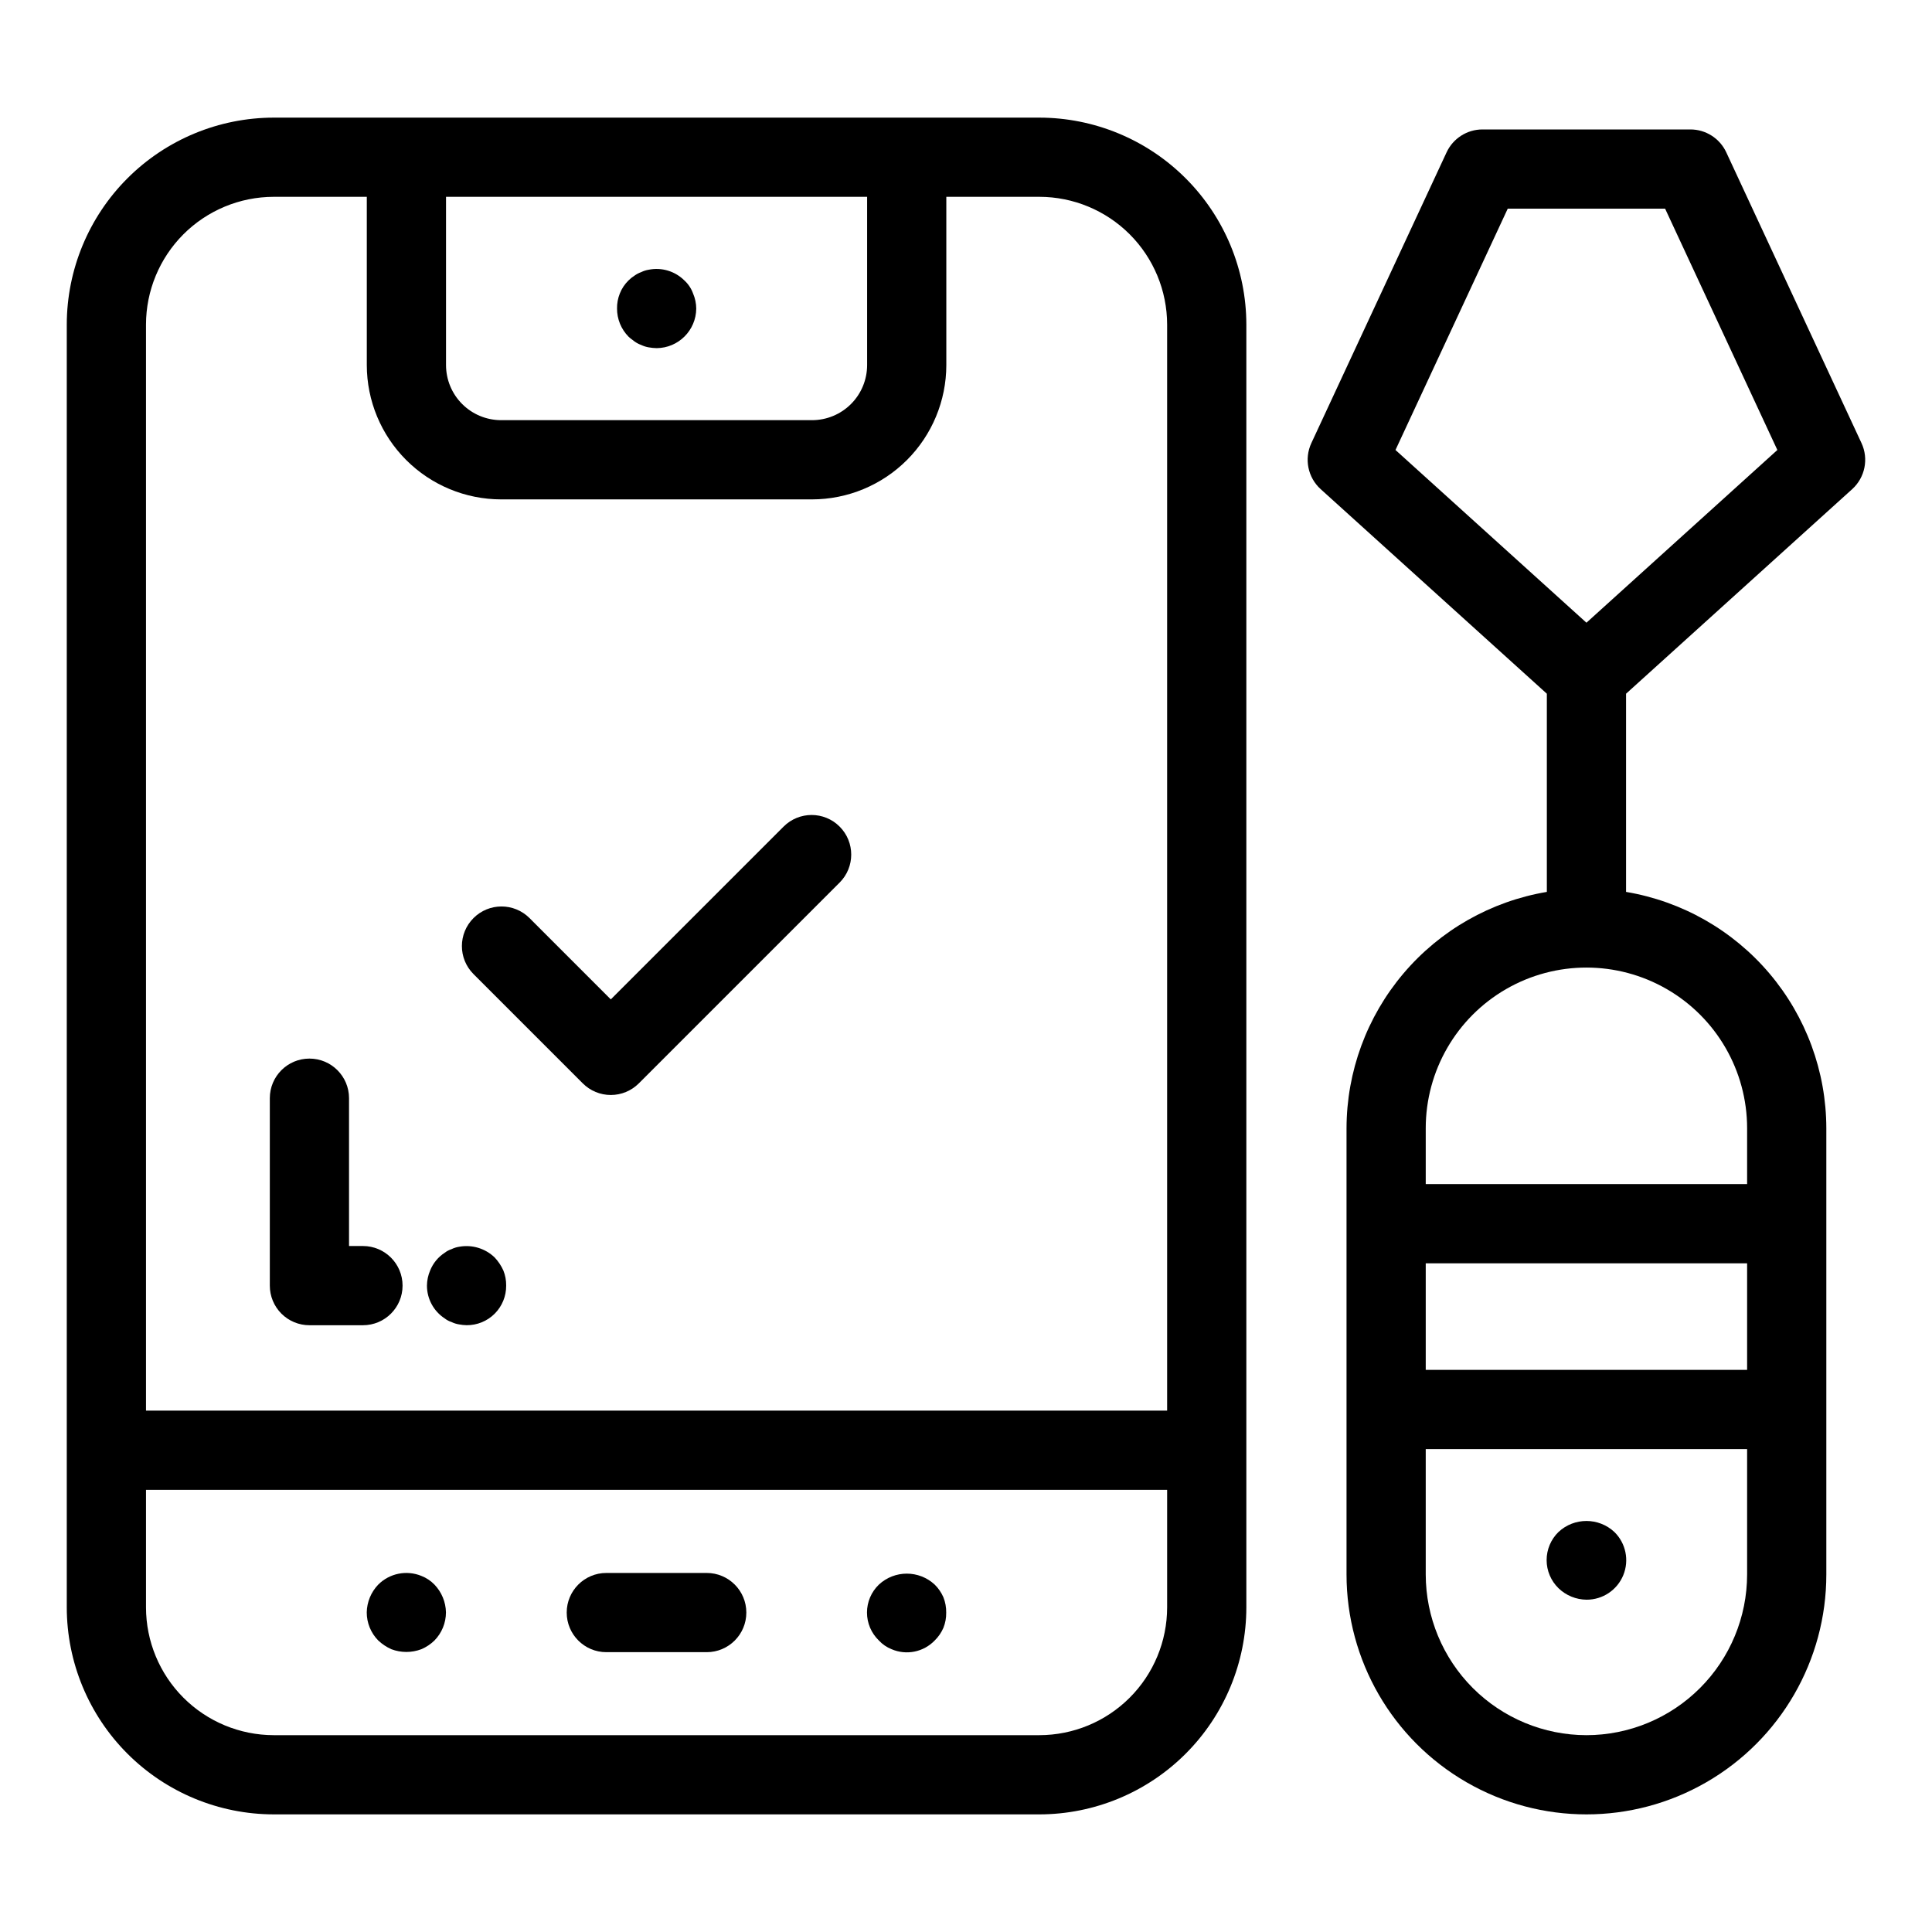
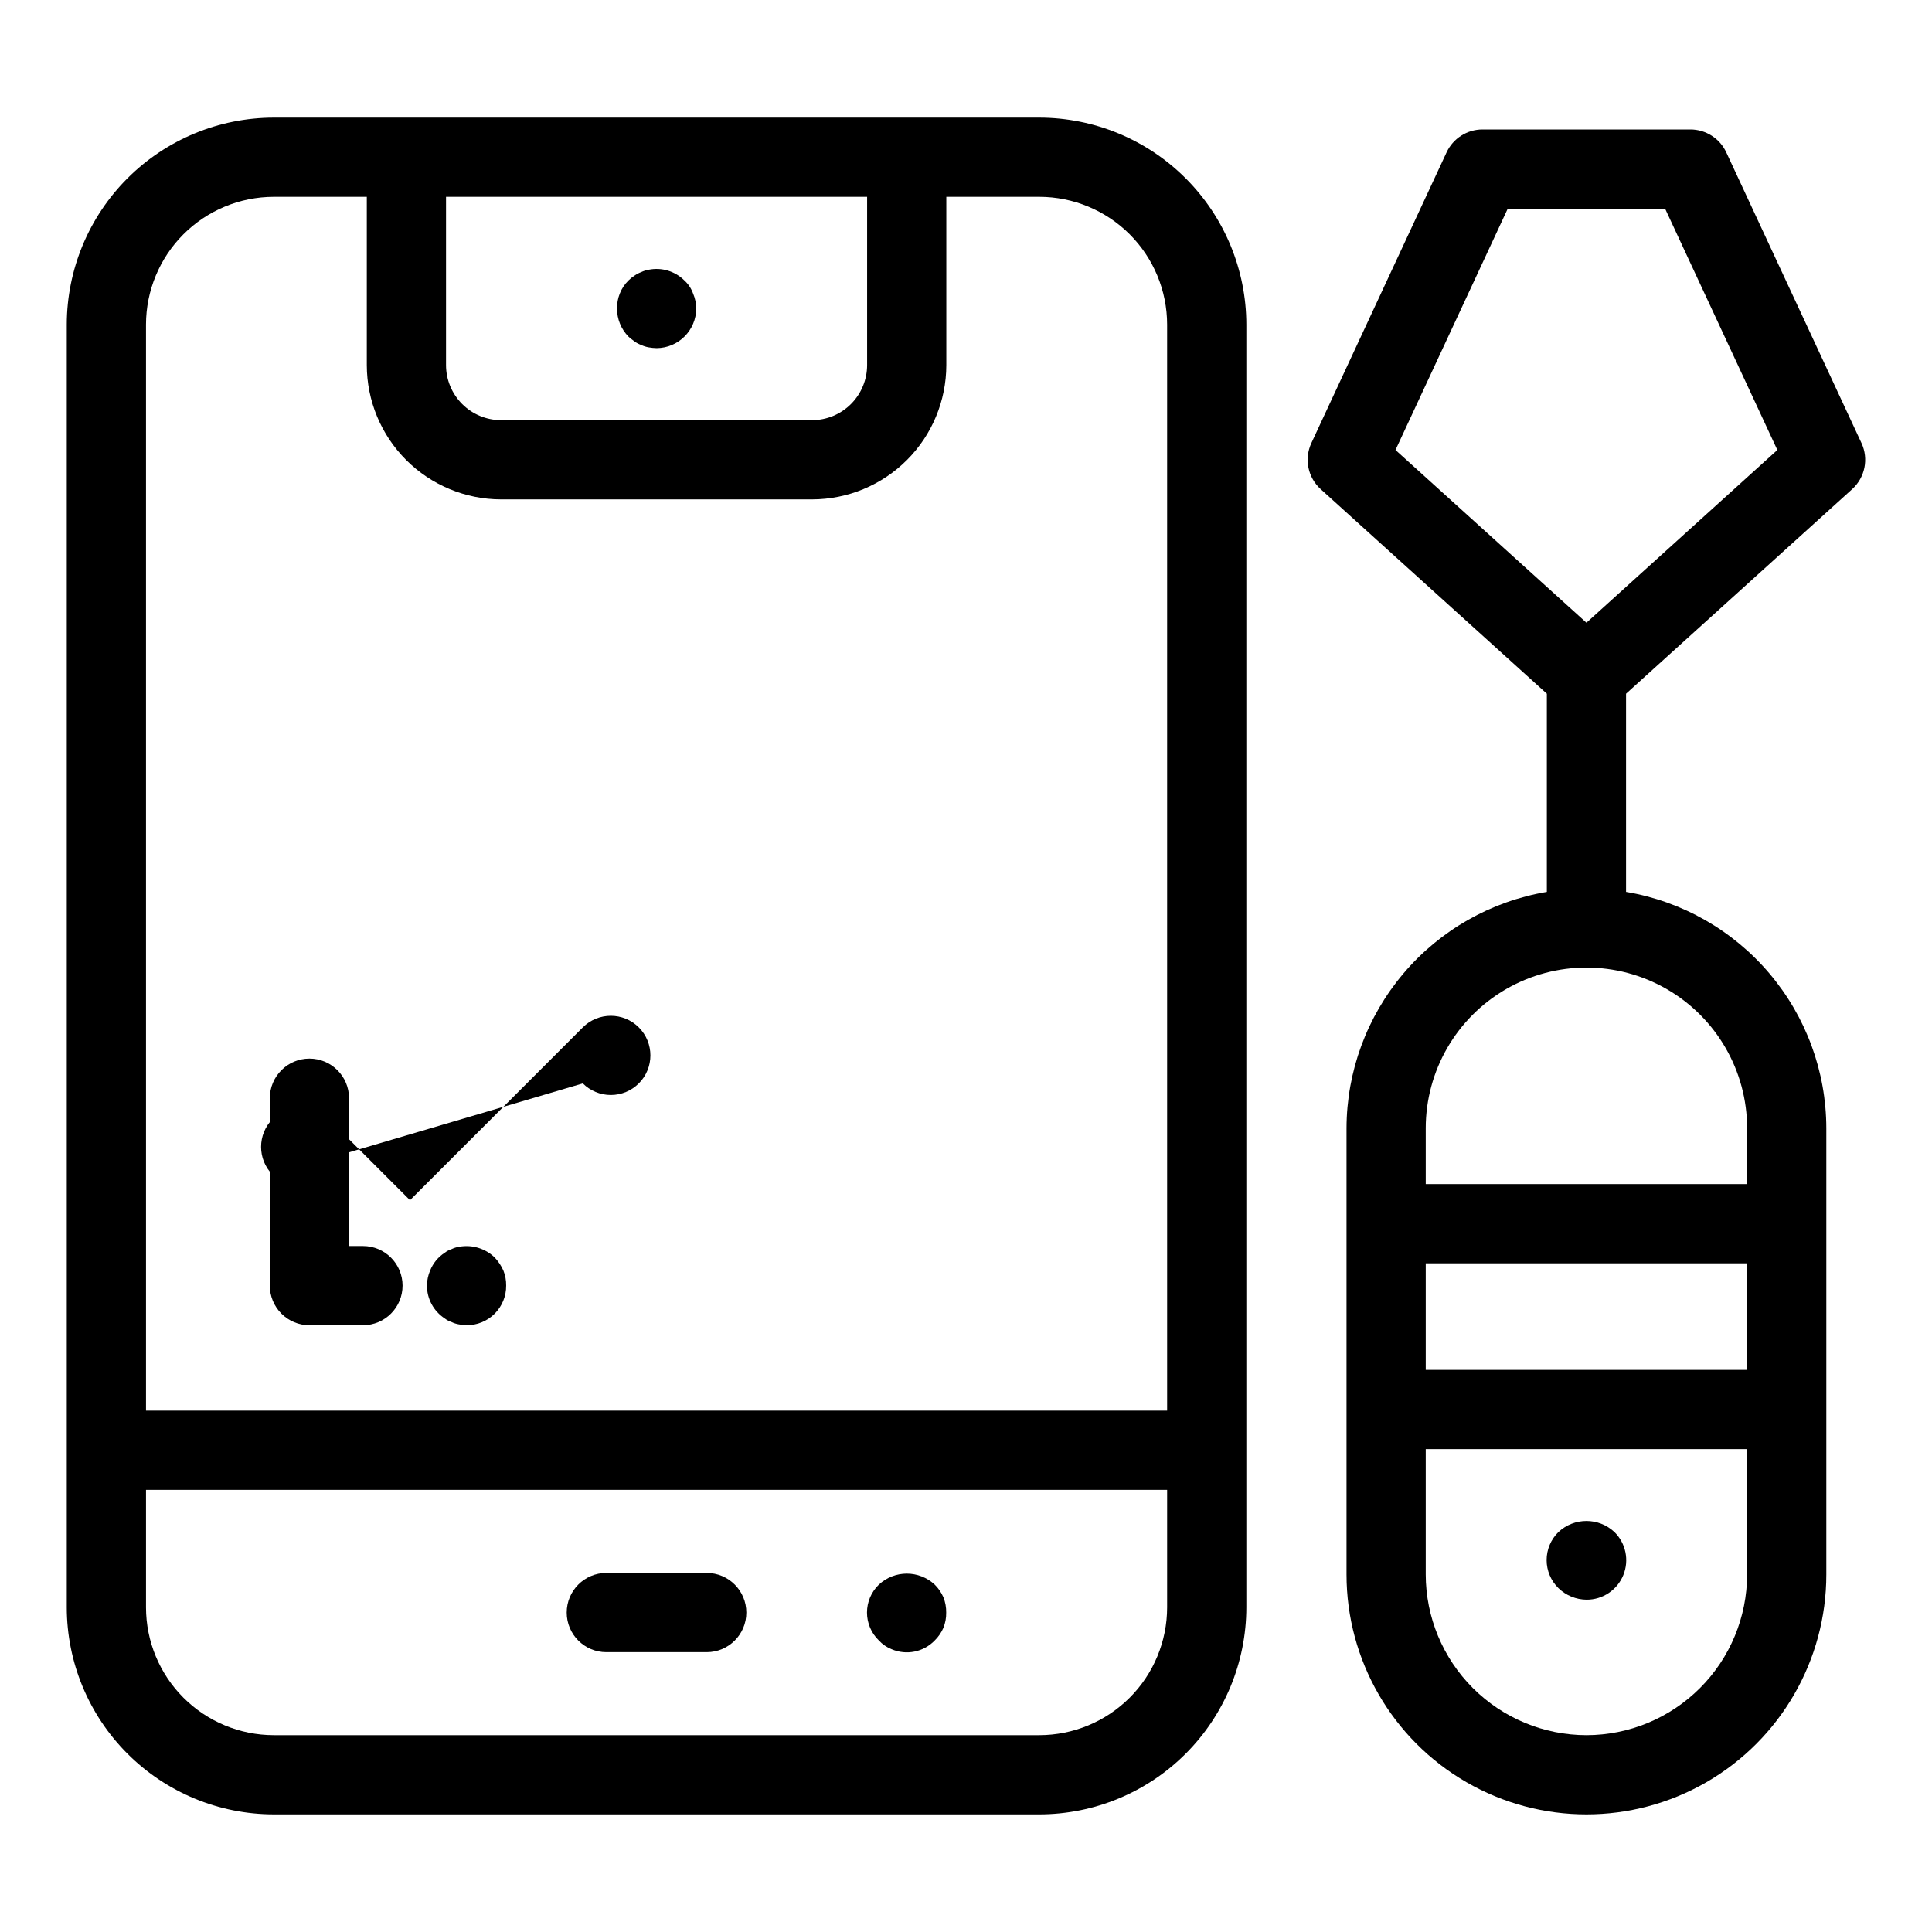
<svg xmlns="http://www.w3.org/2000/svg" fill="#000000" width="800px" height="800px" version="1.1" viewBox="144 144 512 512">
  <g>
    <path d="m216.54 624.83h202.91-0.004c14.543-0.016 28.484-5.797 38.766-16.078 10.285-10.281 16.066-24.223 16.082-38.766v-339.97c-0.016-14.539-5.797-28.48-16.082-38.762-10.281-10.285-24.223-16.066-38.766-16.082h-202.91c-14.543 0.02-28.48 5.801-38.762 16.082s-16.062 24.223-16.078 38.762v339.97c0.016 14.539 5.797 28.48 16.078 38.762s24.219 16.066 38.762 16.082zm202.91-20.992h-202.91c-8.977-0.012-17.578-3.582-23.926-9.926-6.344-6.348-9.914-14.949-9.922-23.926v-31.164h270.61v31.164c-0.008 8.977-3.582 17.582-9.926 23.926-6.348 6.348-14.953 9.914-23.93 9.926zm-45.656-407.68v44.598c-0.004 3.867-1.539 7.578-4.273 10.312-2.734 2.738-6.445 4.273-10.312 4.281h-82.422c-3.867-0.008-7.574-1.543-10.309-4.281-2.734-2.734-4.273-6.445-4.277-10.312v-44.598zm-157.26 0h24.672v44.598c0.012 9.434 3.762 18.477 10.434 25.148 6.668 6.672 15.715 10.426 25.145 10.438h82.422c9.434-0.012 18.477-3.766 25.148-10.438 6.668-6.672 10.418-15.715 10.43-25.148v-44.598h24.66c8.977 0.012 17.582 3.582 23.93 9.926 6.344 6.348 9.918 14.949 9.926 23.926v287.82h-270.61v-287.82c0.008-8.973 3.578-17.578 9.922-23.926 6.348-6.344 14.949-9.914 23.926-9.926z" />
-     <path d="m298.45 431.11c1.965 1.969 4.637 3.074 7.418 3.074 2.785 0 5.453-1.105 7.422-3.074l53.219-53.215c4.098-4.098 4.098-10.742 0-14.84-4.098-4.102-10.742-4.102-14.844 0l-45.797 45.793-21.555-21.562c-4.102-4.086-10.734-4.082-14.828 0.012s-4.102 10.73-0.016 14.828z" />
+     <path d="m298.45 431.11c1.965 1.969 4.637 3.074 7.418 3.074 2.785 0 5.453-1.105 7.422-3.074c4.098-4.098 4.098-10.742 0-14.84-4.098-4.102-10.742-4.102-14.844 0l-45.797 45.793-21.555-21.562c-4.102-4.086-10.734-4.082-14.828 0.012s-4.102 10.73-0.016 14.828z" />
    <path d="m553.93 327.84v52.523c-14.82 2.492-28.281 10.145-37.996 21.609s-15.062 25.996-15.09 41.023v118.26c0 22.711 12.117 43.699 31.789 55.055 19.672 11.359 43.906 11.359 63.574 0 19.672-11.355 31.789-32.344 31.789-55.055v-118.26c-0.023-15.023-5.367-29.559-15.082-41.023-9.715-11.461-23.176-19.117-37.992-21.609v-52.523l59.922-54.207c3.414-3.09 4.414-8.043 2.469-12.215l-35.832-77.043c-1.719-3.703-5.434-6.07-9.512-6.07h-55.094c-4.082 0-7.793 2.367-9.516 6.07l-35.832 77.043c-1.945 4.172-0.945 9.125 2.469 12.215zm53.074 179.19-85.168 0.004v-28.242h85.168zm-42.578 96.809c-11.293-0.012-22.117-4.504-30.102-12.484-7.984-7.984-12.473-18.809-12.488-30.098v-33.23h85.168v33.23c-0.012 11.289-4.5 22.113-12.484 30.094-7.981 7.984-18.805 12.477-30.094 12.488zm42.578-160.84v14.801h-85.168v-14.801c0-15.211 8.117-29.27 21.293-36.879 13.176-7.606 29.406-7.606 42.582 0 13.176 7.609 21.293 21.668 21.293 36.879zm-63.438-243.7h41.707l29.746 63.953-50.594 45.773-50.605-45.773z" />
    <path d="m557.02 549.99c-2.012 1.957-3.148 4.644-3.148 7.449 0 2.809 1.137 5.496 3.148 7.453 2 1.934 4.668 3.023 7.453 3.043 4.258 0.012 8.102-2.559 9.715-6.5s0.68-8.469-2.367-11.449c-4.168-3.883-10.633-3.883-14.801 0.004z" />
    <path d="m331.29 560.85h-26.609c-5.797 0-10.496 4.699-10.496 10.496s4.699 10.496 10.496 10.496h26.609c5.797 0 10.496-4.699 10.496-10.496s-4.699-10.496-10.496-10.496z" />
-     <path d="m259.14 563.94c-0.977-1.012-2.156-1.797-3.465-2.305-3.93-1.609-8.441-0.699-11.441 2.305-1.902 1.98-2.988 4.606-3.043 7.352-0.004 2.785 1.09 5.461 3.043 7.449 1.02 0.961 2.191 1.742 3.465 2.312 2.57 0.977 5.406 0.977 7.977 0 1.285-0.547 2.461-1.332 3.465-2.312 1.945-1.988 3.039-4.664 3.043-7.449-0.055-2.746-1.145-5.371-3.043-7.352z" />
    <path d="m391.71 563.94c-4.172-3.879-10.629-3.879-14.801 0-2.012 1.938-3.148 4.609-3.148 7.402s1.137 5.465 3.148 7.398c0.934 1.016 2.082 1.805 3.363 2.312 3.922 1.691 8.48 0.77 11.438-2.312 0.977-0.957 1.762-2.098 2.305-3.356 0.508-1.27 0.758-2.625 0.738-3.992 0.027-1.398-0.223-2.789-0.738-4.09-0.547-1.258-1.328-2.398-2.305-3.363z" />
    <path d="m226 495.2h14.188c5.797 0 10.496-4.699 10.496-10.496s-4.699-10.496-10.496-10.496h-3.691v-39.176c0-5.797-4.699-10.496-10.496-10.496s-10.496 4.699-10.496 10.496v49.672c0 2.785 1.105 5.457 3.074 7.426s4.637 3.074 7.422 3.07z" />
    <path d="m261.87 493.41c0.539 0.414 1.141 0.734 1.785 0.941 0.633 0.309 1.305 0.52 2 0.629 0.656 0.125 1.32 0.195 1.988 0.211 2.793 0.027 5.477-1.07 7.449-3.043 1.977-1.977 3.074-4.66 3.047-7.453 0.023-1.367-0.227-2.723-0.738-3.988-0.57-1.273-1.348-2.445-2.309-3.465-2.5-2.414-6.019-3.469-9.438-2.832-0.695 0.109-1.367 0.32-2 0.629-0.645 0.211-1.246 0.527-1.785 0.945-1.754 1.133-3.109 2.781-3.883 4.723-0.539 1.262-0.824 2.617-0.84 3.988-0.004 3.516 1.777 6.797 4.723 8.711z" />
    <path d="m312.14 234.48c0.551 0.395 1.148 0.711 1.785 0.941 0.633 0.305 1.305 0.516 1.996 0.633 0.691 0.121 1.391 0.191 2.094 0.207 5.781-0.039 10.457-4.715 10.496-10.496-0.012-1.371-0.297-2.727-0.84-3.984-0.477-1.328-1.27-2.516-2.309-3.465-2.477-2.461-6.016-3.523-9.441-2.836-0.691 0.109-1.367 0.324-1.996 0.633-0.637 0.23-1.234 0.547-1.785 0.941-0.57 0.363-1.098 0.785-1.578 1.262-1.004 0.98-1.789 2.16-2.305 3.465-0.508 1.266-0.758 2.621-0.738 3.984-0.008 2.789 1.086 5.469 3.043 7.453 0.422 0.422 1.055 0.84 1.578 1.262z" />
  </g>
</svg>